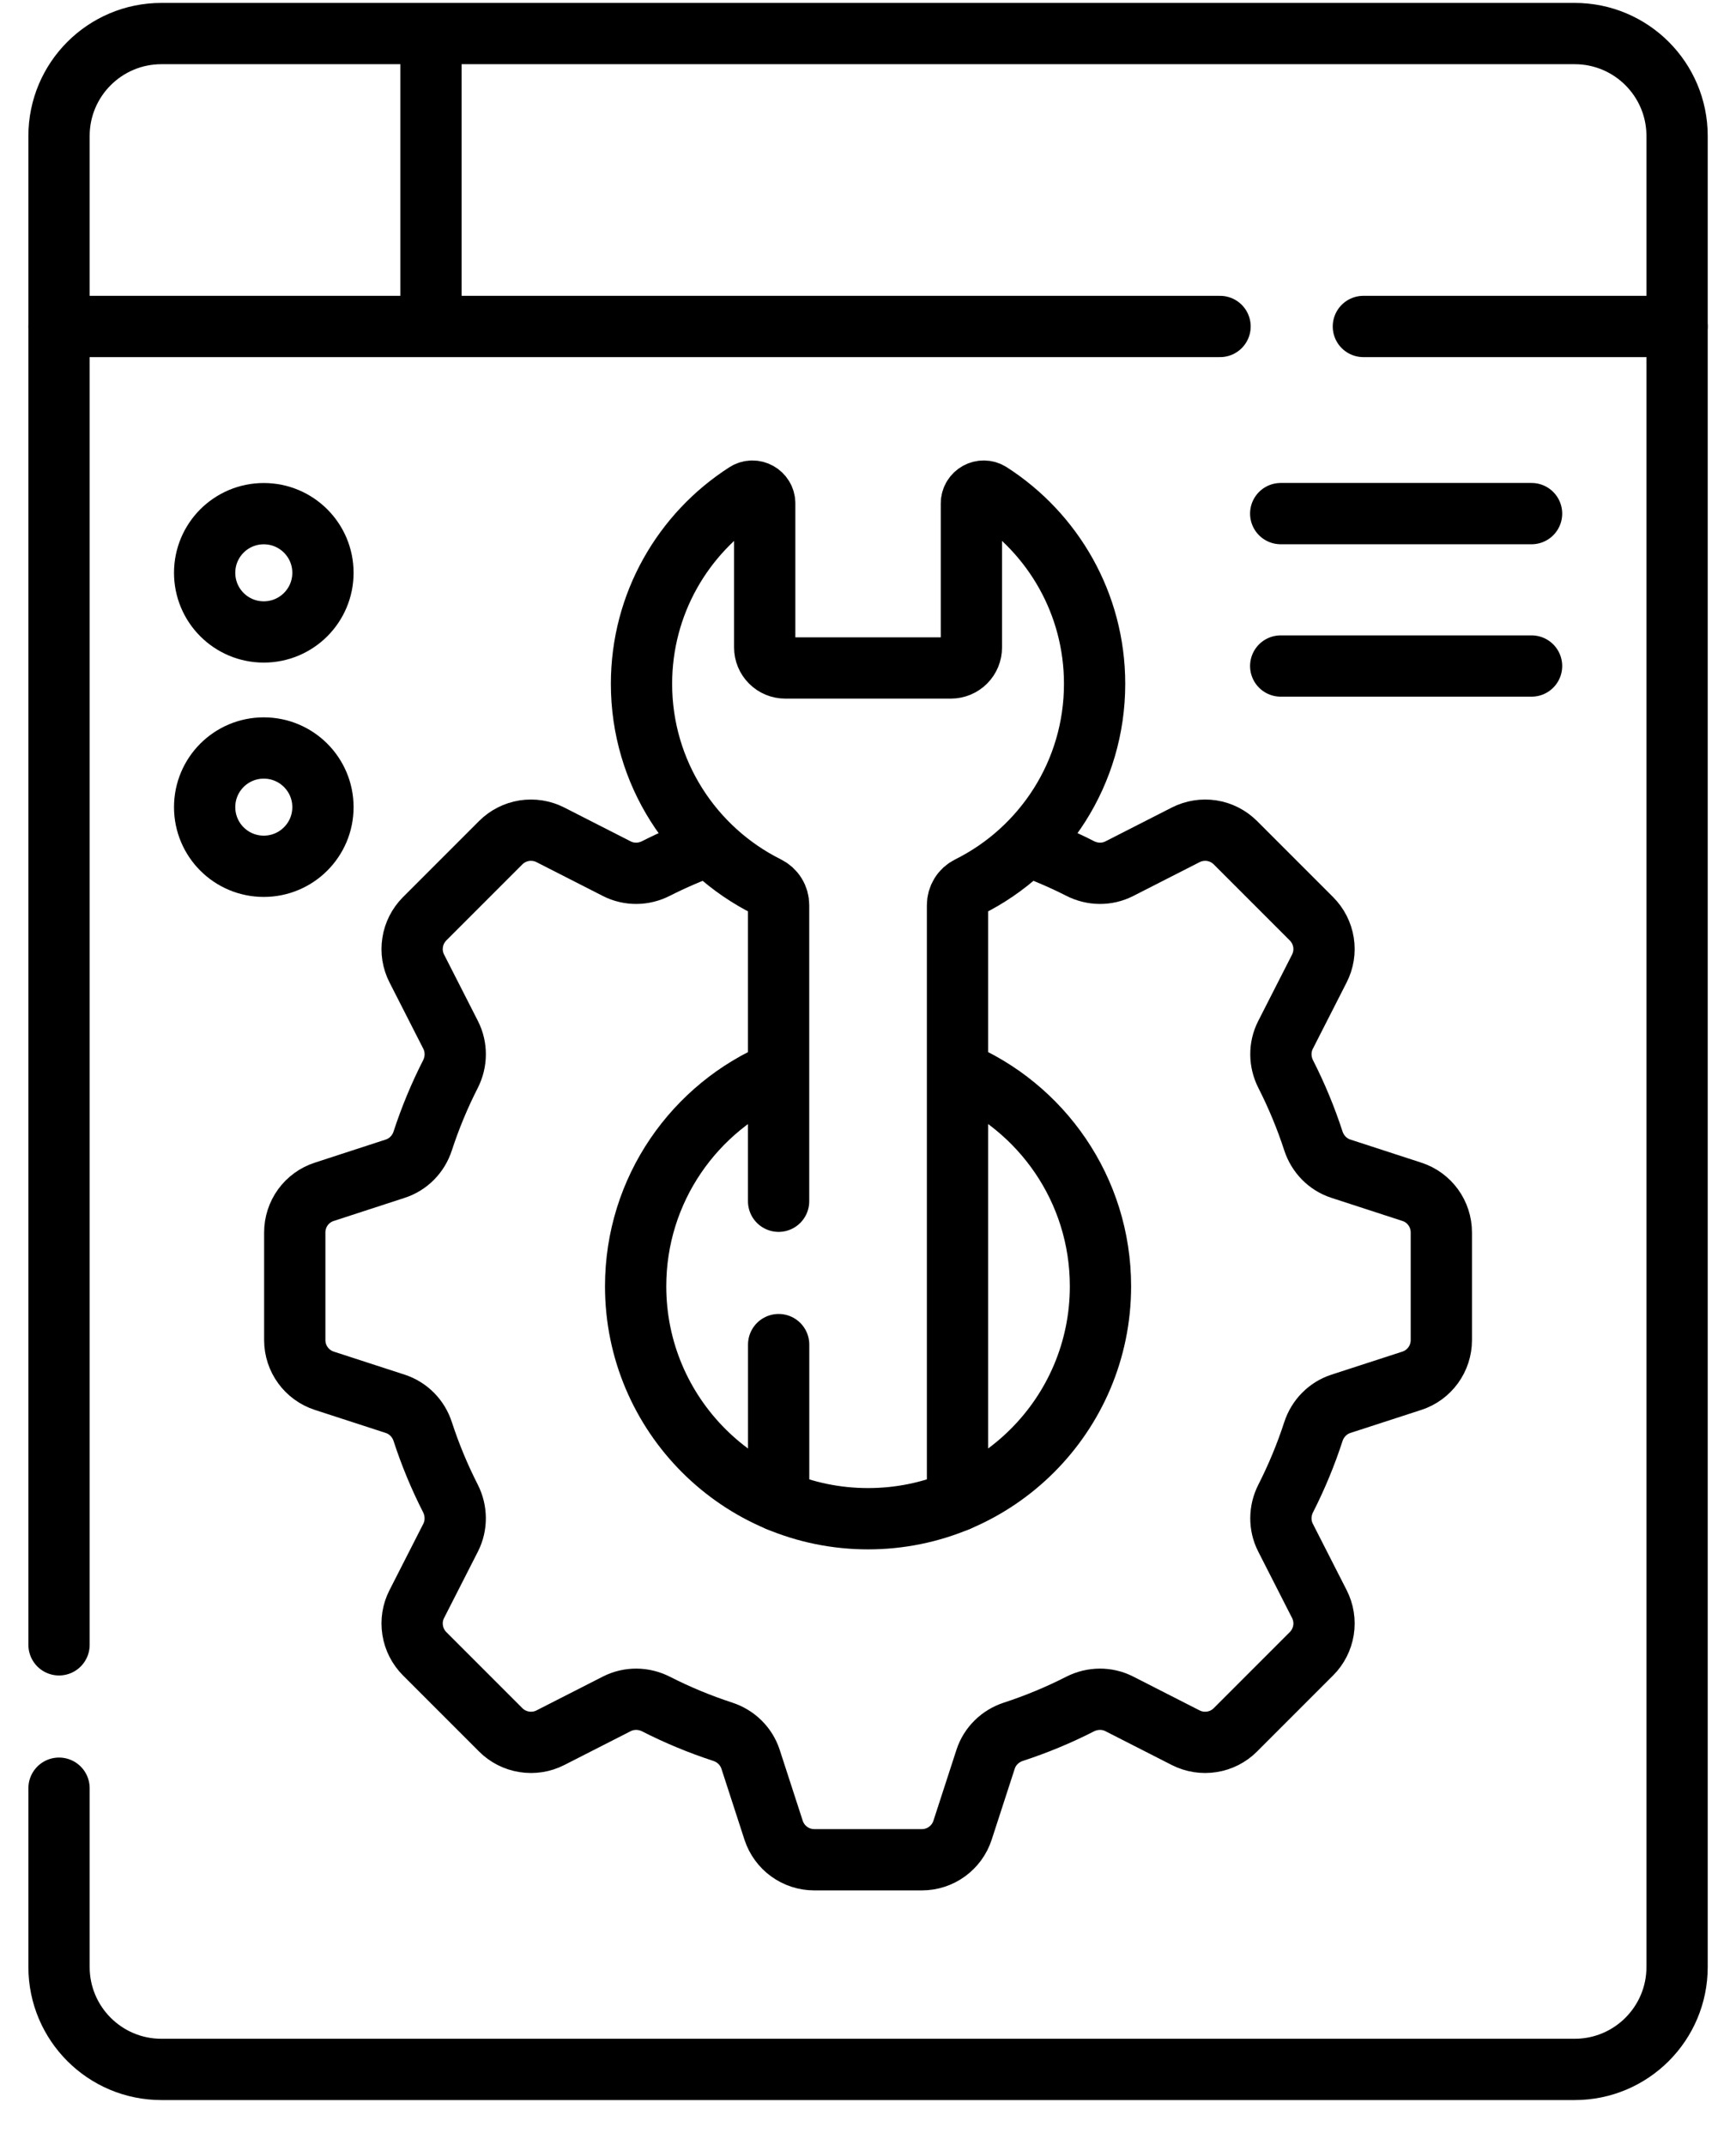
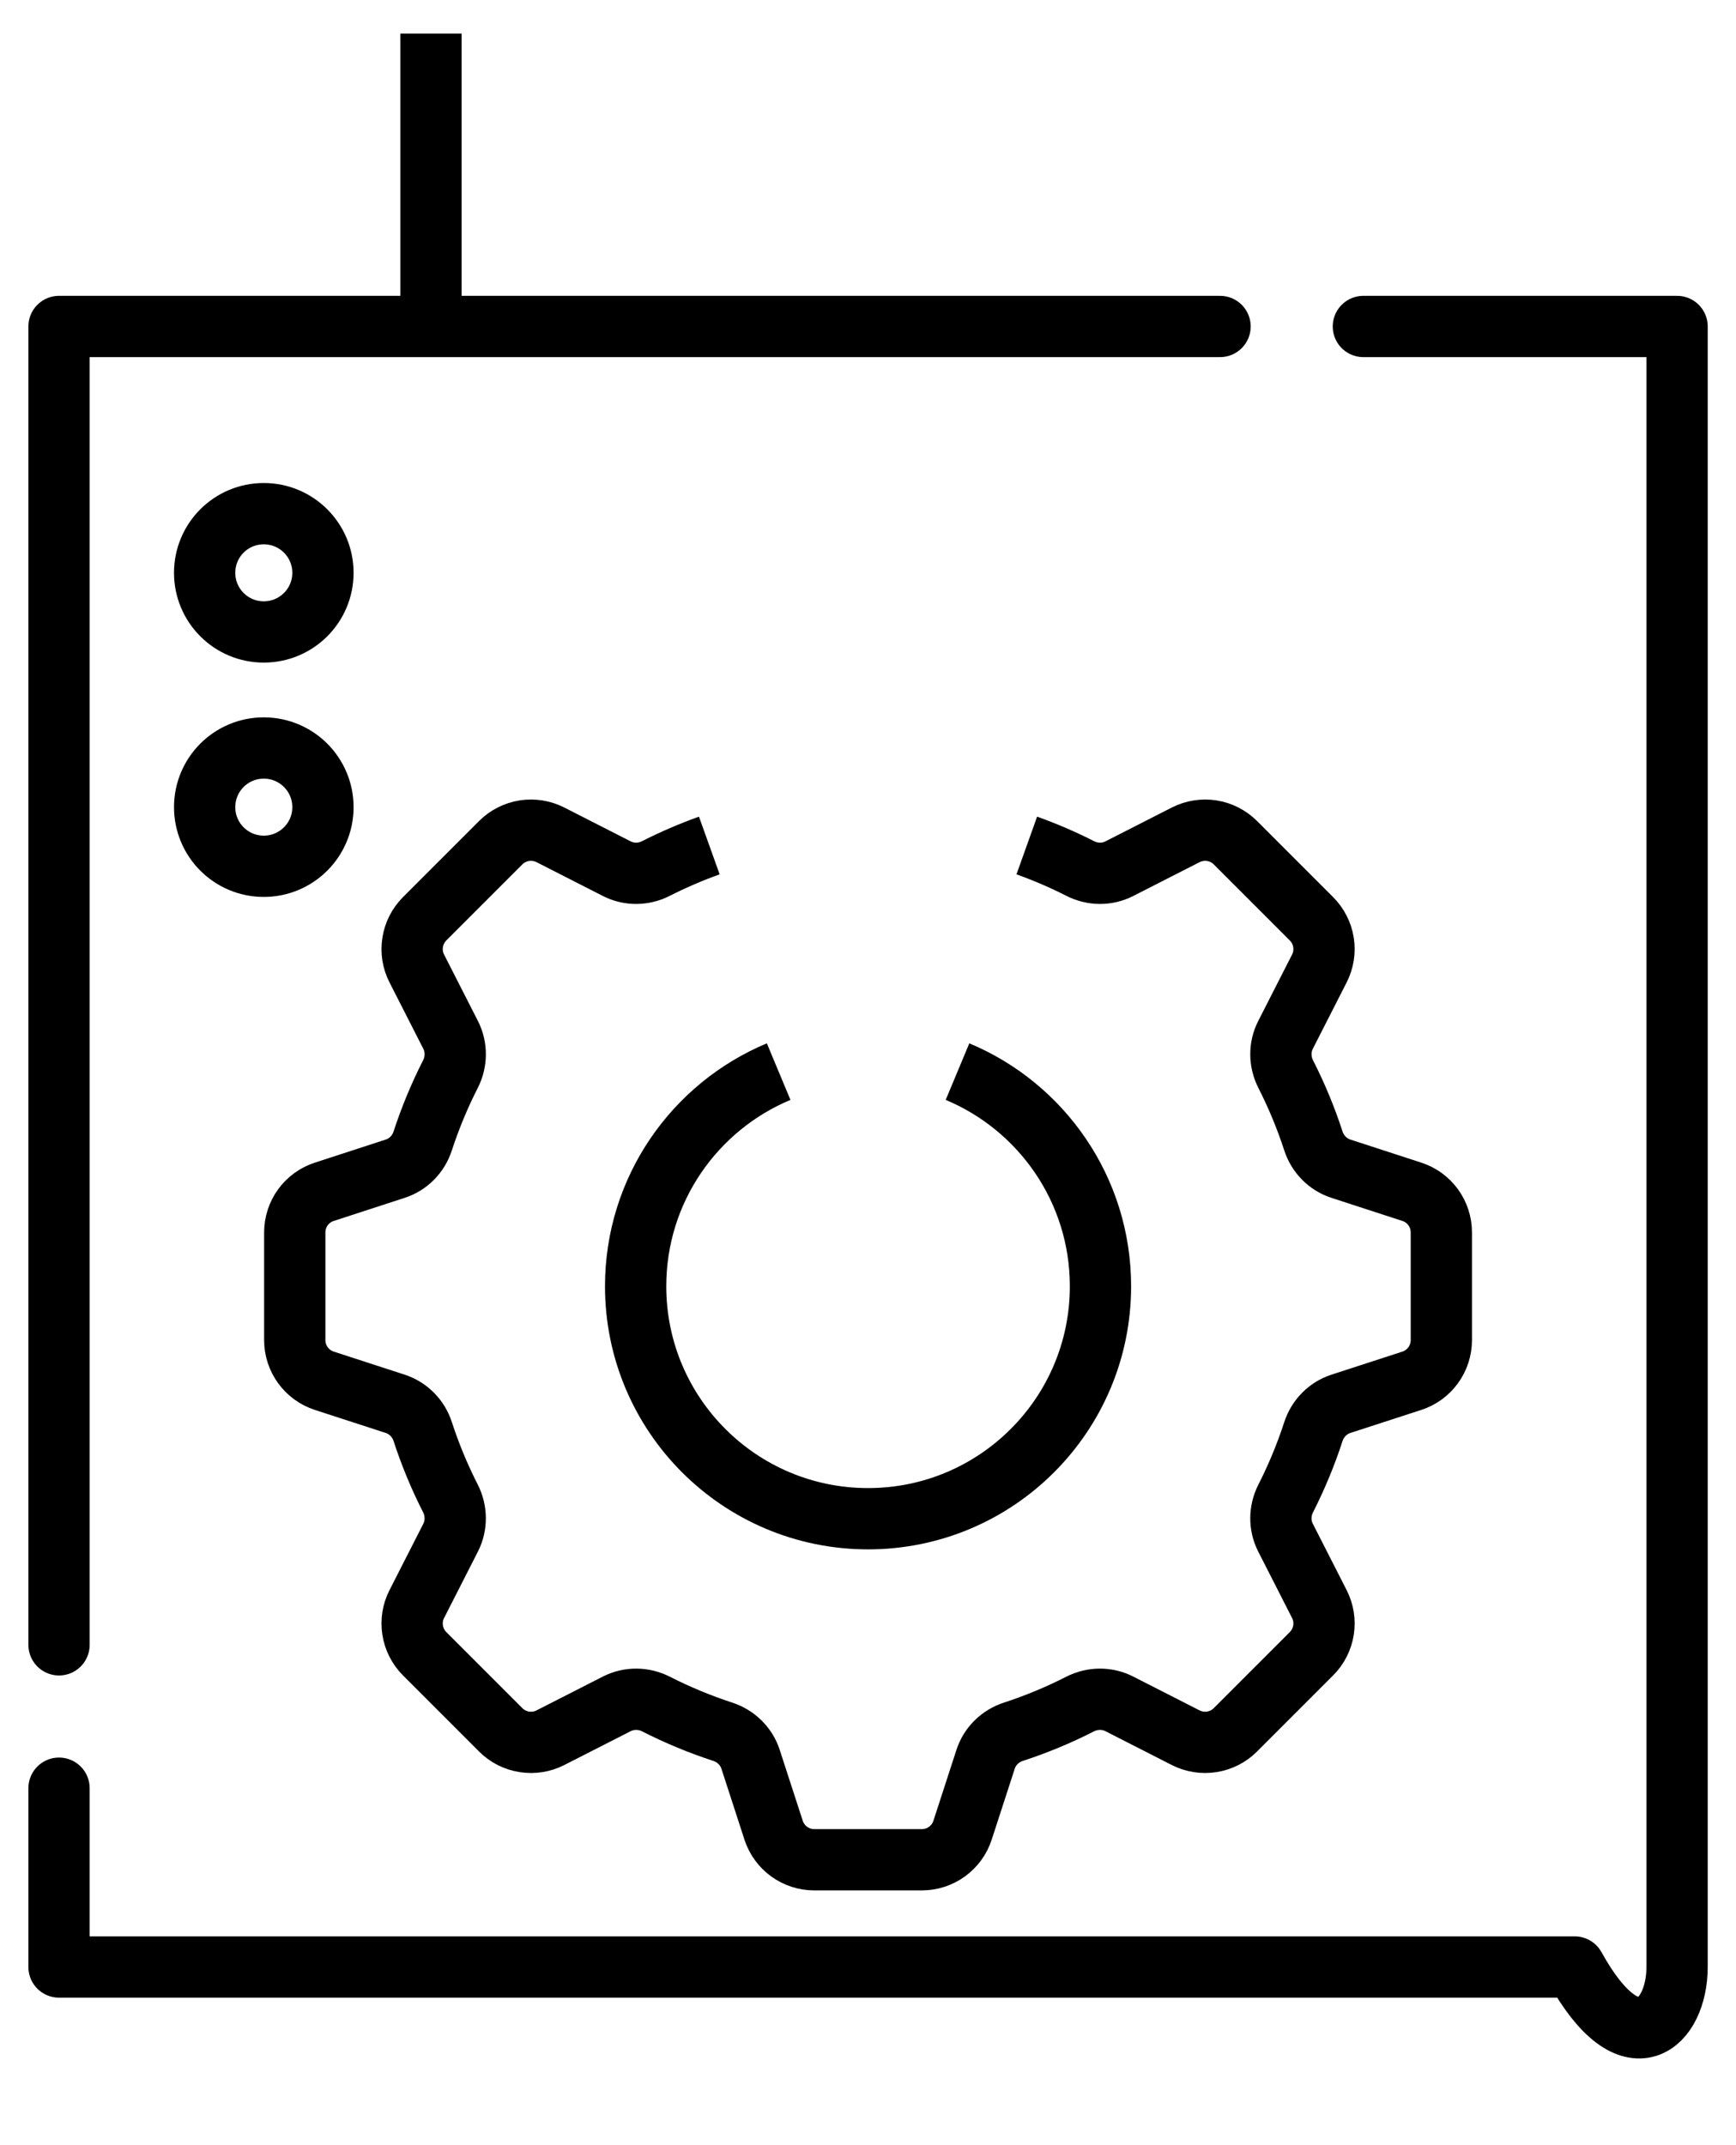
<svg xmlns="http://www.w3.org/2000/svg" width="34" height="42" viewBox="0 0 34 42" fill="none">
-   <path d="M18.753 29.386V17.722C18.753 17.647 18.774 17.574 18.813 17.511C18.852 17.447 18.909 17.396 18.976 17.363C20.435 16.637 21.438 15.13 21.438 13.389C21.438 11.82 20.623 10.442 19.394 9.653C19.234 9.551 19.025 9.668 19.025 9.857V12.677C19.025 12.783 18.983 12.885 18.908 12.96C18.832 13.036 18.73 13.078 18.624 13.078H15.378C15.272 13.078 15.17 13.036 15.095 12.96C15.019 12.885 14.977 12.783 14.977 12.677V9.857C14.977 9.668 14.768 9.551 14.609 9.653C13.379 10.442 12.564 11.82 12.564 13.389C12.564 15.13 13.567 16.637 15.027 17.363C15.093 17.396 15.15 17.447 15.189 17.511C15.229 17.574 15.249 17.647 15.249 17.722V23.519M15.25 26.326V29.386M25.083 10.056H29.996M25.083 13.04H29.996M32.846 6.392V2.662C32.846 1.555 31.948 0.657 30.841 0.657H3.161C2.054 0.657 1.156 1.555 1.156 2.662V6.392" stroke="black" stroke-width="1.2" stroke-miterlimit="10" stroke-linecap="round" stroke-linejoin="round" />
  <path d="M8.441 6.392V0.657" stroke="black" stroke-width="1.2" stroke-miterlimit="10" stroke-linejoin="round" />
  <path d="M5.166 12.373C5.806 12.373 6.325 11.855 6.325 11.215C6.325 10.575 5.806 10.057 5.166 10.057C4.526 10.057 4.008 10.575 4.008 11.215C4.008 11.855 4.526 12.373 5.166 12.373Z" stroke="black" stroke-width="1.2" stroke-miterlimit="10" stroke-linecap="round" stroke-linejoin="round" />
  <path d="M5.166 16.961C5.806 16.961 6.325 16.443 6.325 15.803C6.325 15.163 5.806 14.645 5.166 14.645C4.526 14.645 4.008 15.163 4.008 15.803C4.008 16.443 4.526 16.961 5.166 16.961Z" stroke="black" stroke-width="1.2" stroke-miterlimit="10" stroke-linecap="round" stroke-linejoin="round" />
  <path d="M13.892 16.554C13.535 16.682 13.186 16.832 12.847 17.004C12.606 17.127 12.322 17.131 12.08 17.008L10.779 16.345C10.622 16.265 10.443 16.237 10.268 16.264C10.094 16.292 9.932 16.374 9.807 16.499L8.316 17.99C8.192 18.115 8.109 18.276 8.082 18.451C8.054 18.626 8.082 18.804 8.163 18.962L8.826 20.263C8.948 20.504 8.945 20.788 8.822 21.03C8.607 21.451 8.426 21.889 8.279 22.338C8.196 22.595 7.997 22.799 7.74 22.882L6.352 23.334C6.184 23.388 6.037 23.494 5.933 23.637C5.829 23.78 5.773 23.953 5.773 24.13V26.238C5.773 26.601 6.007 26.922 6.352 27.034L7.74 27.485C7.997 27.569 8.196 27.772 8.279 28.029C8.426 28.479 8.607 28.917 8.822 29.338C8.944 29.579 8.948 29.864 8.826 30.105L8.163 31.406C8.082 31.563 8.054 31.742 8.082 31.917C8.109 32.091 8.192 32.253 8.316 32.378L9.807 33.869C9.932 33.994 10.094 34.076 10.268 34.103C10.443 34.131 10.622 34.103 10.779 34.023L12.08 33.36C12.322 33.237 12.606 33.241 12.847 33.363C13.269 33.578 13.706 33.759 14.156 33.906C14.413 33.99 14.616 34.188 14.7 34.445L15.151 35.833C15.206 36.002 15.312 36.148 15.455 36.252C15.598 36.356 15.77 36.412 15.947 36.412H18.056C18.418 36.412 18.74 36.178 18.852 35.833L19.303 34.445C19.386 34.188 19.59 33.99 19.847 33.906C20.297 33.759 20.734 33.578 21.155 33.363C21.397 33.241 21.681 33.237 21.922 33.36L23.223 34.023C23.381 34.103 23.56 34.131 23.734 34.103C23.909 34.076 24.07 33.994 24.195 33.869L25.686 32.378C25.811 32.253 25.893 32.091 25.921 31.917C25.949 31.742 25.92 31.563 25.84 31.406L25.177 30.105C25.054 29.864 25.058 29.579 25.181 29.338C25.395 28.917 25.577 28.479 25.723 28.029C25.807 27.772 26.005 27.569 26.262 27.485L27.651 27.034C27.819 26.98 27.965 26.873 28.069 26.73C28.173 26.587 28.229 26.415 28.229 26.238V24.13C28.229 23.767 27.996 23.445 27.651 23.334L26.262 22.882C26.005 22.799 25.807 22.595 25.723 22.338C25.577 21.889 25.395 21.451 25.181 21.03C25.058 20.788 25.054 20.504 25.177 20.263L25.84 18.962C25.92 18.804 25.949 18.626 25.921 18.451C25.893 18.276 25.811 18.115 25.686 17.99L24.195 16.499C24.07 16.374 23.909 16.292 23.734 16.264C23.56 16.237 23.381 16.265 23.223 16.345L21.922 17.008C21.681 17.131 21.397 17.127 21.155 17.004C20.817 16.832 20.468 16.682 20.11 16.554" stroke="black" stroke-width="1.2" stroke-miterlimit="10" stroke-linejoin="round" />
-   <path d="M1.156 35.011V38.512C1.156 39.619 2.054 40.517 3.161 40.517H30.841C31.948 40.517 32.846 39.619 32.846 38.512V6.392H26.702M23.895 6.392H1.156V32.204" stroke="black" stroke-width="1.2" stroke-miterlimit="10" stroke-linecap="round" stroke-linejoin="round" />
+   <path d="M1.156 35.011V38.512H30.841C31.948 40.517 32.846 39.619 32.846 38.512V6.392H26.702M23.895 6.392H1.156V32.204" stroke="black" stroke-width="1.2" stroke-miterlimit="10" stroke-linecap="round" stroke-linejoin="round" />
  <path d="M15.25 20.981C13.605 21.668 12.449 23.291 12.449 25.184C12.449 27.698 14.487 29.735 17.001 29.735C19.515 29.735 21.553 27.698 21.553 25.184C21.553 23.29 20.397 21.668 18.753 20.981" stroke="black" stroke-width="1.2" stroke-miterlimit="10" stroke-linejoin="round" />
</svg>